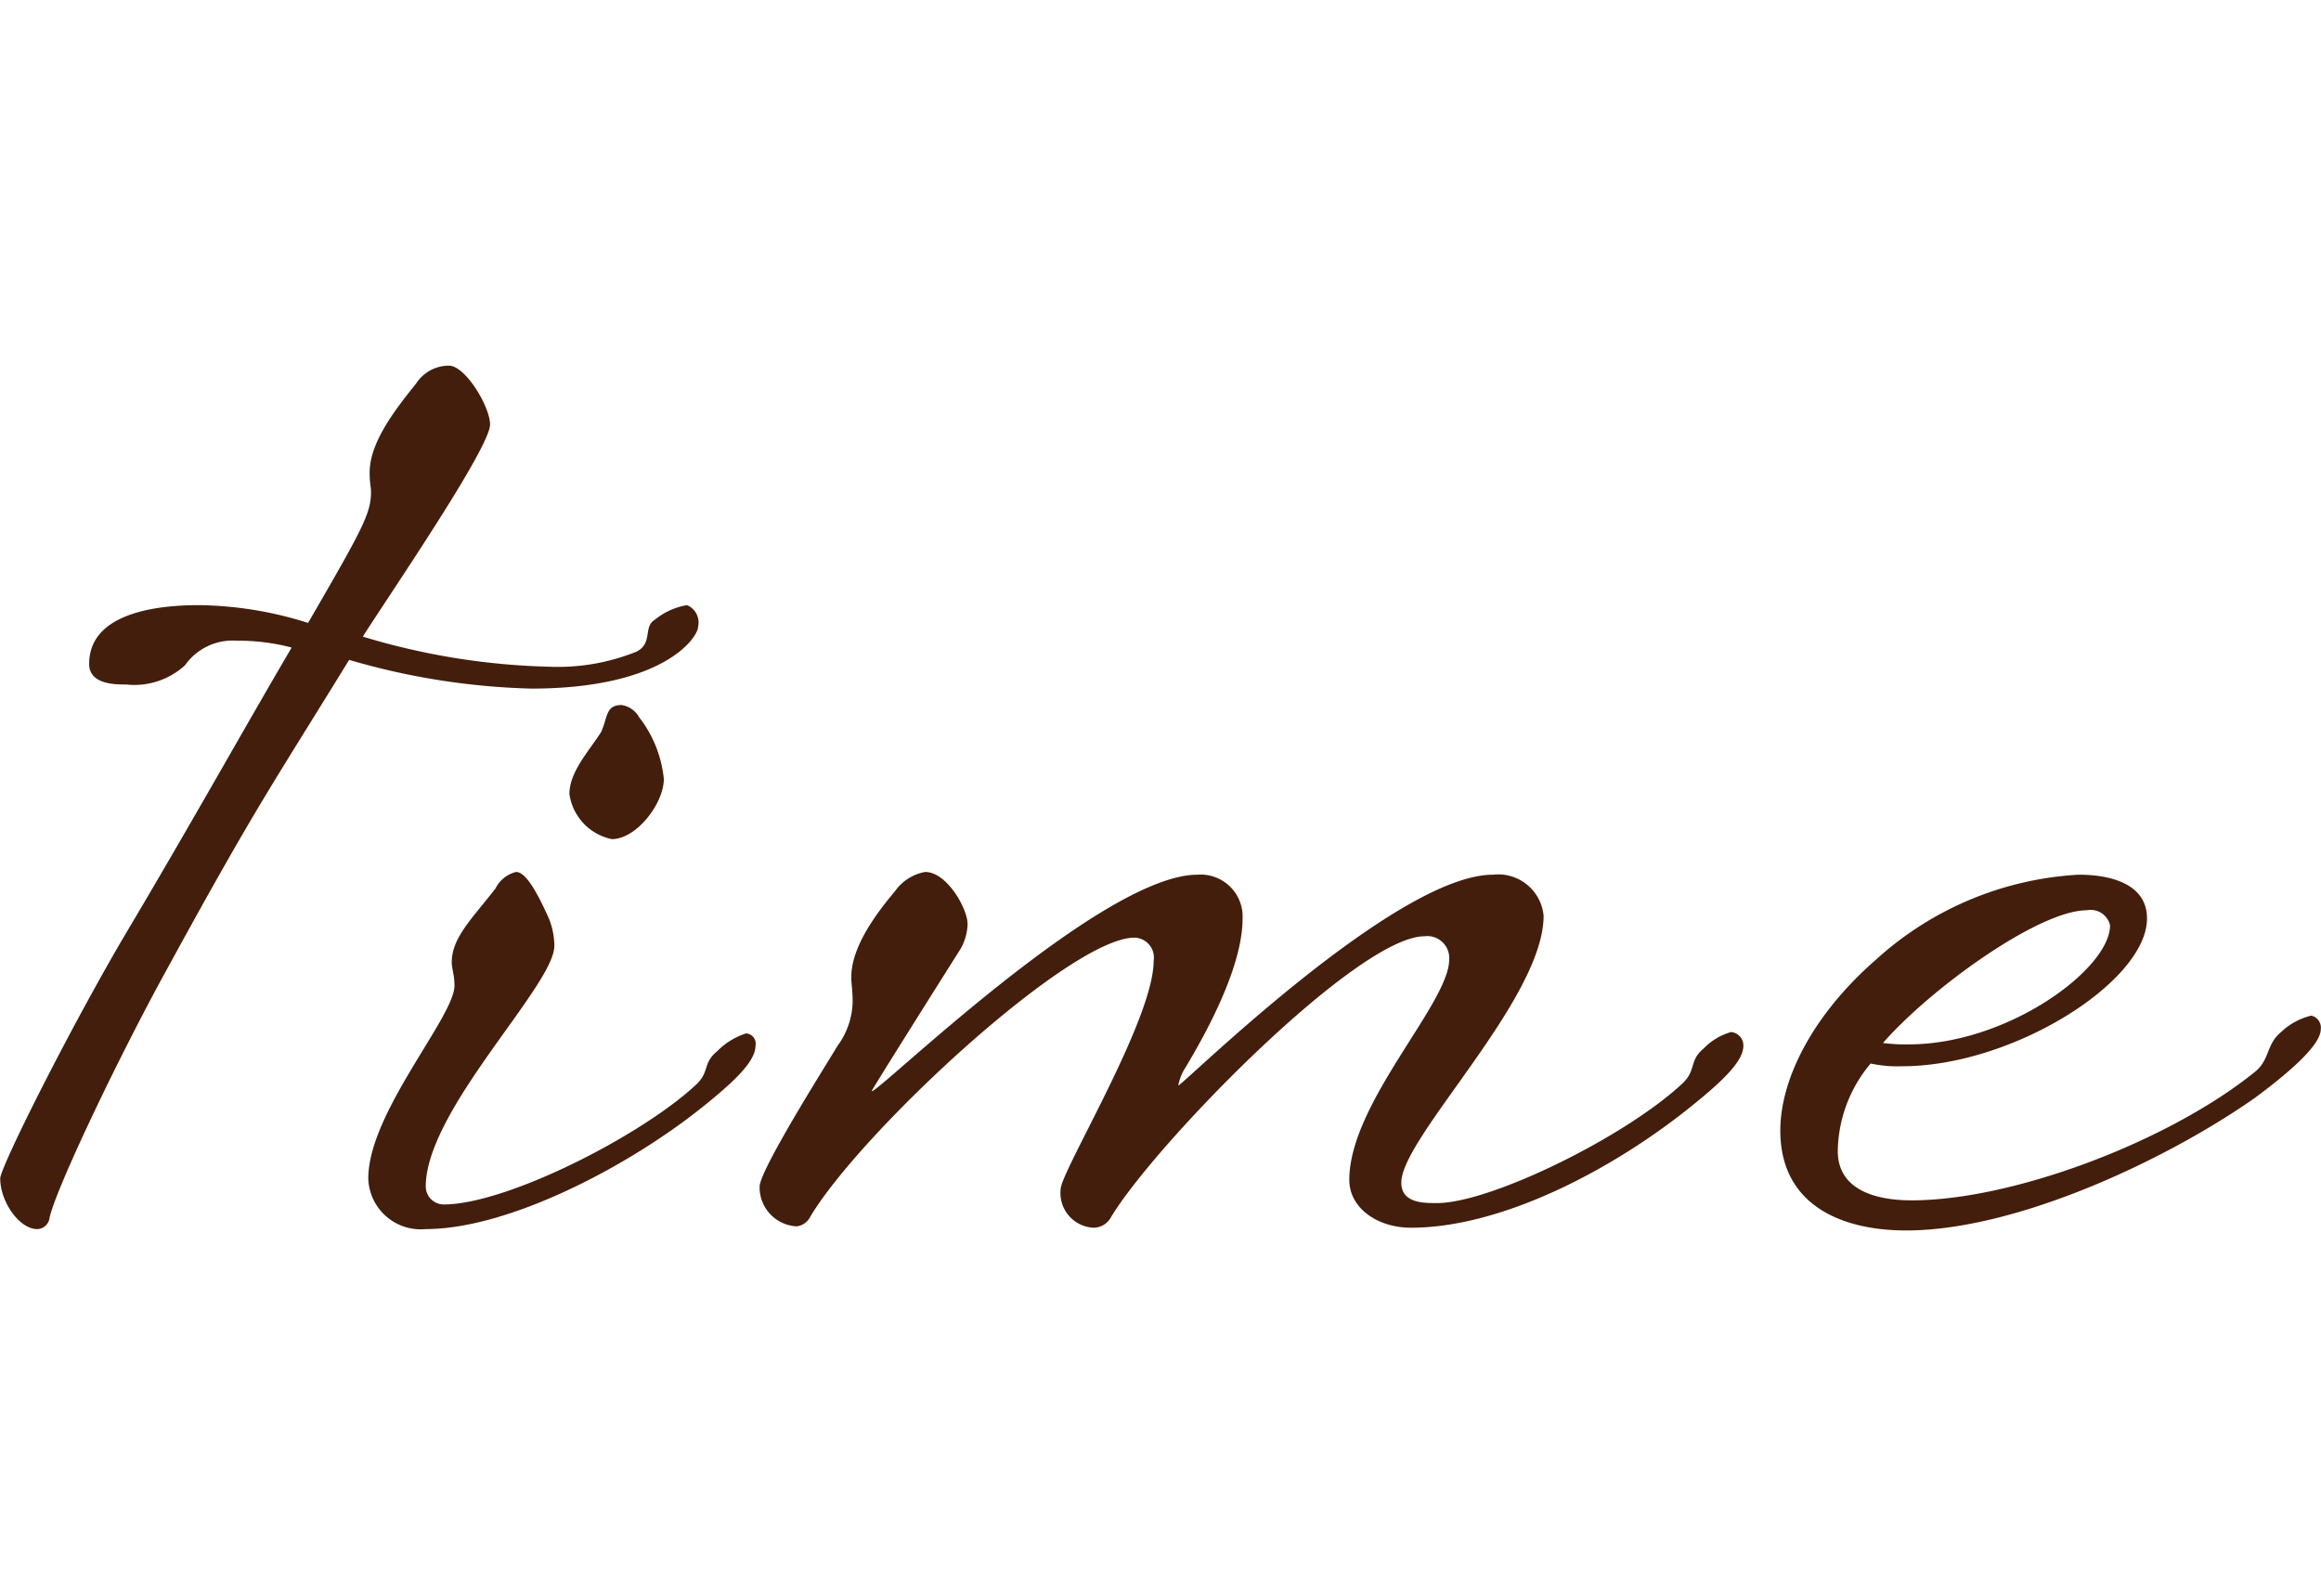
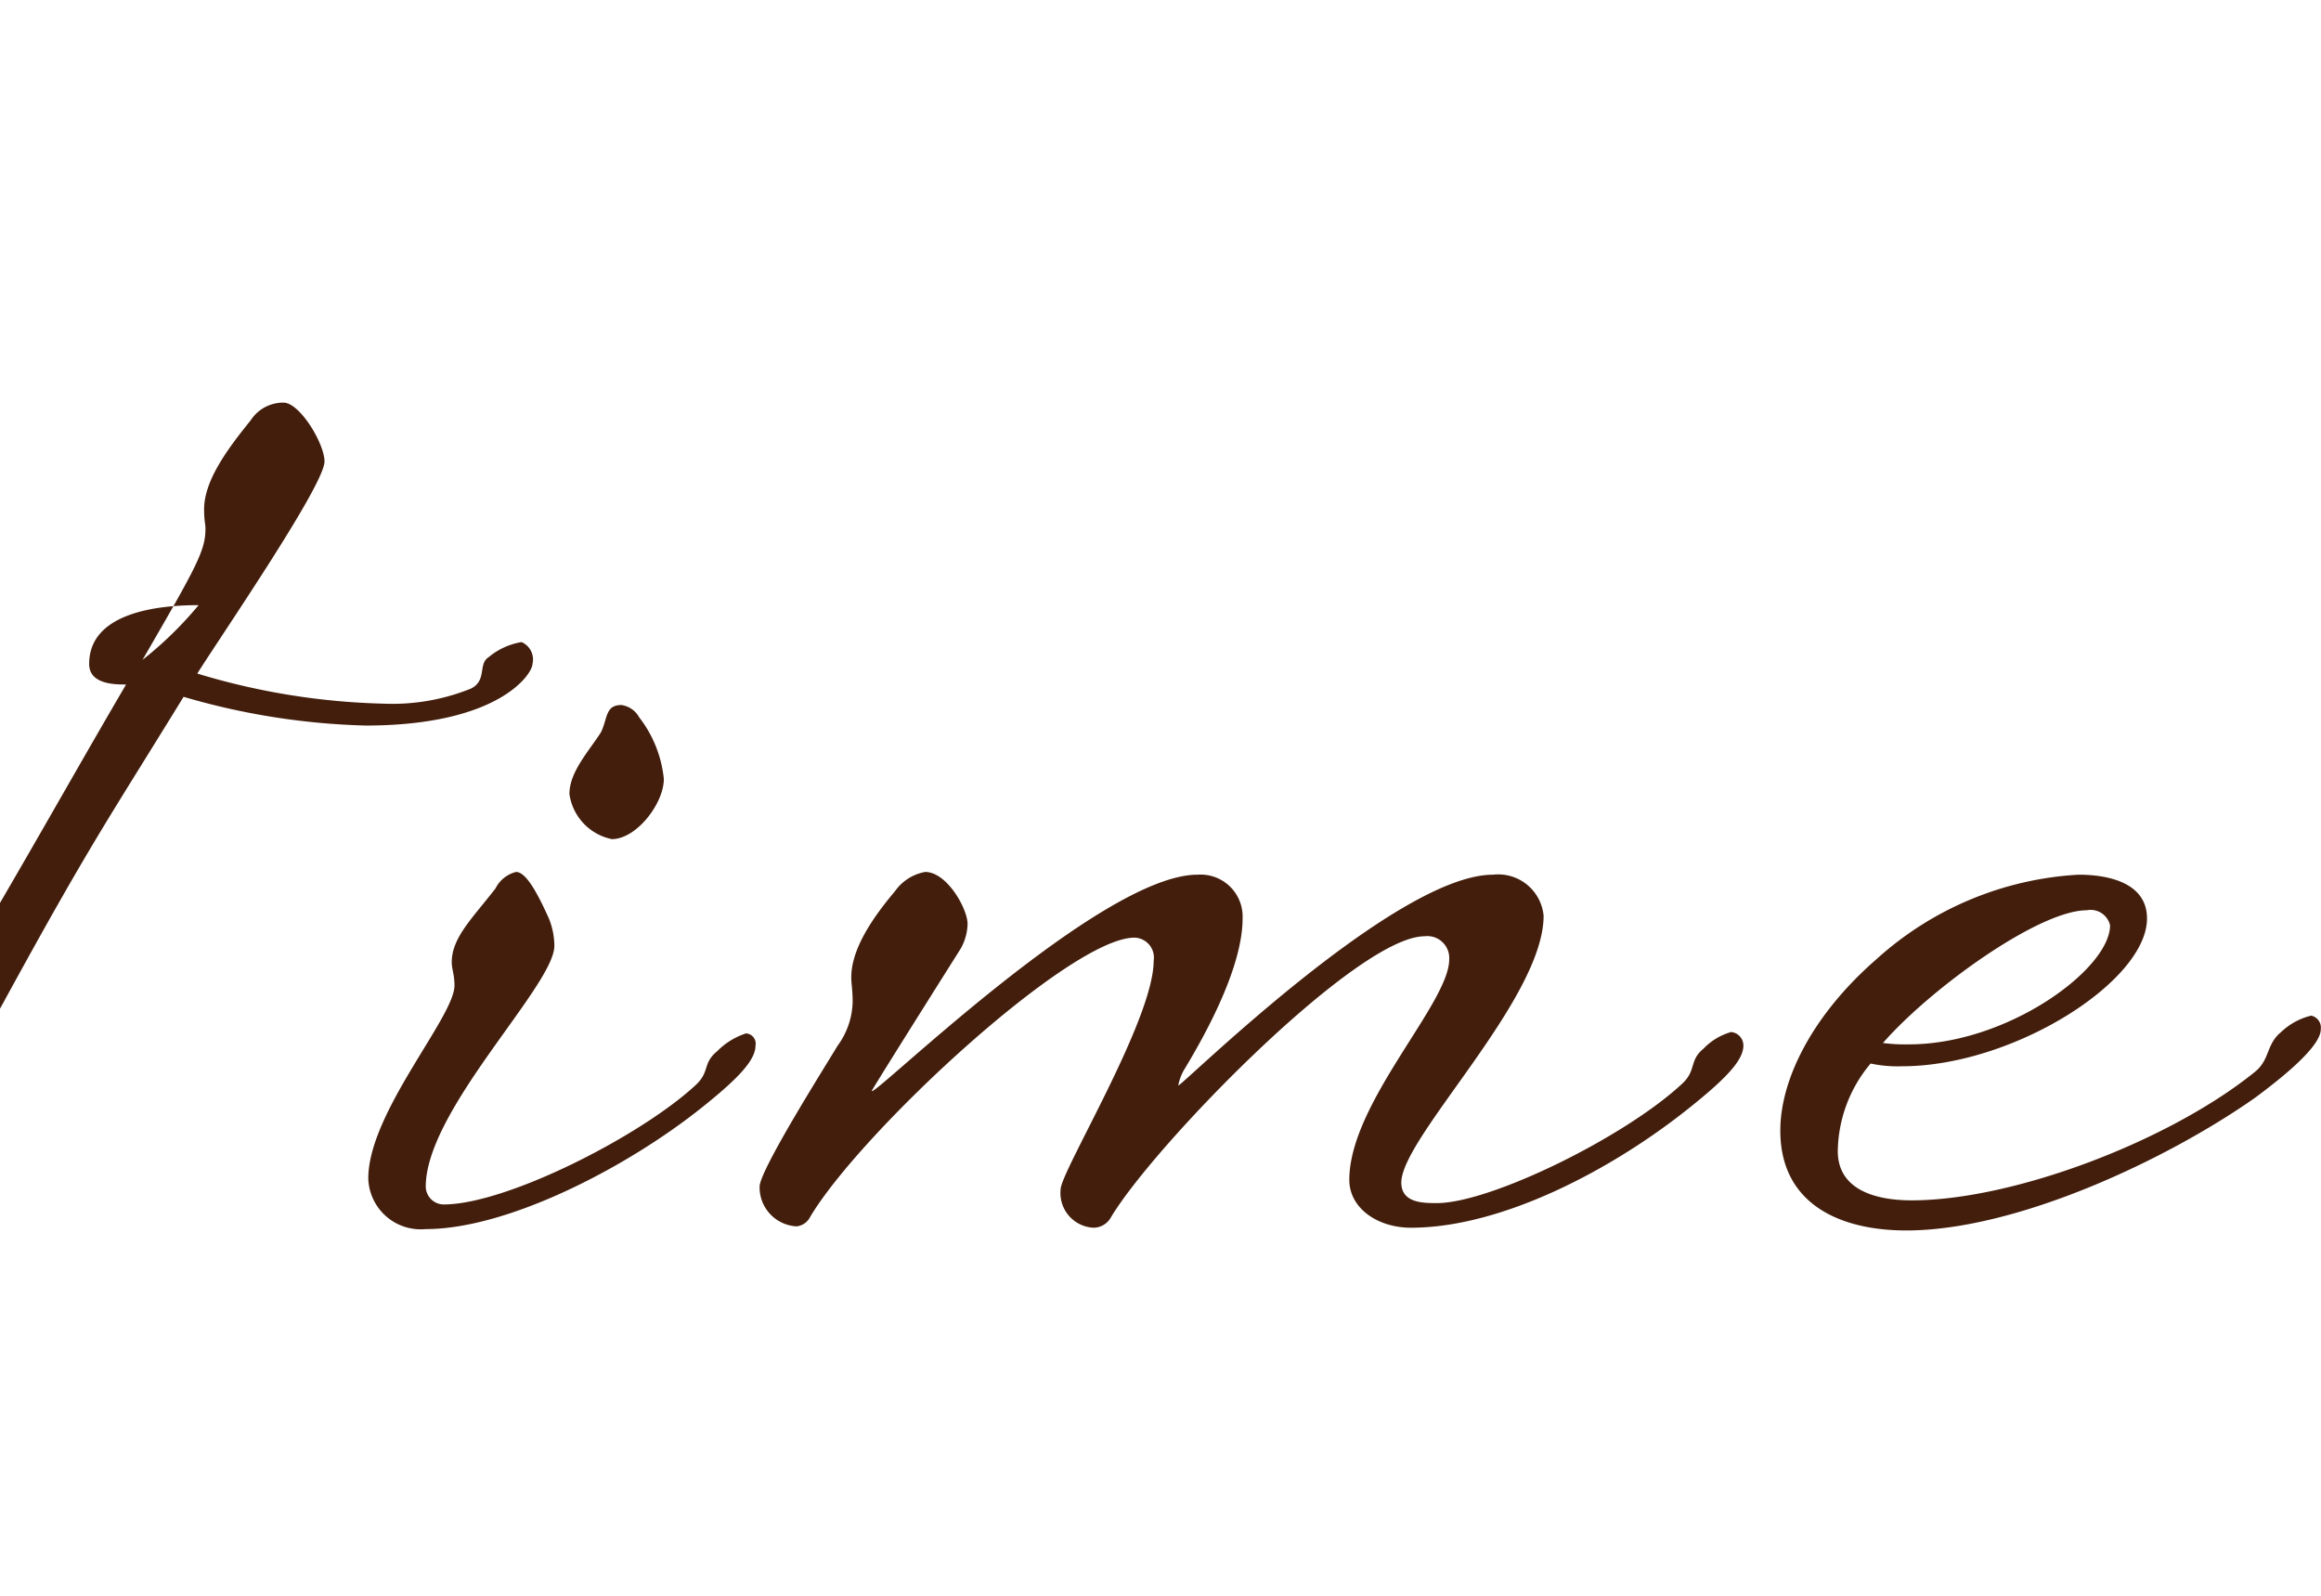
<svg xmlns="http://www.w3.org/2000/svg" width="101.78" height="70" viewBox="0 0 101.78 37.91">
  <defs>
    <style>
      .cls-1 {
        fill: #431e0c;
        fill-rule: evenodd;
      }
    </style>
  </defs>
-   <path id="title-time.svg" class="cls-1" d="M2055.24,2870.83c-2.04,0-4.8.42-4.8,2.58,0,0.9,1.14.9,1.62,0.9a3.293,3.293,0,0,0,2.58-.84,2.555,2.555,0,0,1,2.28-1.08,9.133,9.133,0,0,1,2.4.3c-2.22,3.78-4.38,7.68-7.38,12.72-2.46,4.2-5.4,10.08-5.4,10.56,0,1.02.84,2.22,1.62,2.22a0.555,0.555,0,0,0,.54-0.48c0.24-1.2,3-7.02,5.22-11.04,3.9-7.14,4.68-8.16,7.92-13.44a31.123,31.123,0,0,0,7.98,1.26c5.88,0,7.32-2.28,7.32-2.7a0.83,0.83,0,0,0-.48-0.96,3.025,3.025,0,0,0-1.44.66c-0.48.3-.06,1.02-0.78,1.38a9.206,9.206,0,0,1-3.84.66,30.557,30.557,0,0,1-8.16-1.32c1.26-1.98,5.58-8.28,5.58-9.3,0-.78-1.08-2.58-1.8-2.58a1.7,1.7,0,0,0-1.44.78c-1.02,1.26-2.04,2.64-2.04,3.9,0,0.48.06,0.66,0.06,0.84,0,0.96-.36,1.62-2.76,5.76A16.4,16.4,0,0,0,2055.24,2870.83Zm19.32,4.92a1.057,1.057,0,0,0-.78-0.54c-0.72,0-.6.6-0.9,1.2-0.54.84-1.38,1.74-1.38,2.7a2.355,2.355,0,0,0,1.86,1.98c1.08,0,2.28-1.56,2.28-2.64A5.247,5.247,0,0,0,2074.56,2875.75Zm-8.1,11.76c0,1.38-3.78,5.58-3.78,8.46a2.3,2.3,0,0,0,2.52,2.22c3.6,0,8.82-2.7,12.12-5.34,1.5-1.2,2.34-2.04,2.34-2.7a0.45,0.45,0,0,0-.42-0.54,3.128,3.128,0,0,0-1.26.78c-0.66.54-.3,0.9-0.96,1.5-2.4,2.22-8.28,5.22-11.04,5.22a0.793,0.793,0,0,1-.78-0.78c0-3.36,5.64-8.82,5.64-10.56a3.264,3.264,0,0,0-.24-1.2c-0.54-1.2-1.02-2.04-1.44-2.04a1.376,1.376,0,0,0-.9.72c-1.02,1.32-1.92,2.16-1.92,3.24C2066.34,2886.79,2066.46,2887.03,2066.46,2887.51Zm39.24,8.52c0,1.26,1.26,2.1,2.7,2.1,4.02,0,8.88-2.58,12.24-5.28,1.5-1.2,2.34-2.04,2.34-2.7a0.589,0.589,0,0,0-.54-0.6,2.679,2.679,0,0,0-1.2.72c-0.66.54-.3,0.96-0.96,1.56-2.52,2.34-8.4,5.22-10.74,5.22-0.6,0-1.56,0-1.56-.9,0-1.98,6.24-8.04,6.24-11.7a2,2,0,0,0-2.22-1.8c-4.32,0-13.8,9.42-13.8,9.24a2.149,2.149,0,0,1,.24-0.66c1.02-1.68,2.58-4.56,2.58-6.66a1.843,1.843,0,0,0-1.98-1.92c-4.26,0-14.28,9.84-14.28,9.48,0,0-.3.42,3.9-6.24a2.322,2.322,0,0,0,.3-1.08c0-.66-0.9-2.28-1.86-2.28a2.062,2.062,0,0,0-1.32.84c-0.96,1.14-1.92,2.52-1.92,3.78,0,0.3.06,0.54,0.06,1.08a3.373,3.373,0,0,1-.66,1.92c-0.54.9-3.42,5.46-3.42,6.18a1.712,1.712,0,0,0,1.62,1.74,0.754,0.754,0,0,0,.6-0.42c2.22-3.72,11.4-12.24,14.22-12.24a0.877,0.877,0,0,1,.84,1.02c0,2.58-4.08,9.24-4.08,10.02a1.523,1.523,0,0,0,1.44,1.68,0.882,0.882,0,0,0,.78-0.48c1.92-3.18,10.8-12.3,13.74-12.3a0.961,0.961,0,0,1,1.08,1.02C2110.08,2888.29,2105.7,2892.67,2105.7,2896.03Zm34.98-11.46c0-1.5-1.56-1.92-3-1.92a14.4,14.4,0,0,0-8.88,3.72c-2.82,2.46-4.2,5.28-4.2,7.5,0,3.24,2.64,4.38,5.52,4.38,4.86,0,11.46-3.12,15.3-5.82,1.62-1.2,2.88-2.34,2.88-3a0.538,0.538,0,0,0-.42-0.6,2.9,2.9,0,0,0-1.32.72c-0.66.54-.48,1.2-1.14,1.74-3.78,3.06-10.62,5.64-15.06,5.64-1.62,0-3.24-.48-3.24-2.16a6.091,6.091,0,0,1,1.44-3.84,5.607,5.607,0,0,0,1.38.12C2134.8,2891.05,2140.68,2887.33,2140.68,2884.57Zm-1.62.3c0,1.92-4.5,5.22-8.82,5.22a7.65,7.65,0,0,1-1.14-.06c2.1-2.4,6.84-5.82,8.94-5.82A0.872,0.872,0,0,1,2139.06,2884.87Z" transform="translate(-2046.53 -2860.34)" />
+   <path id="title-time.svg" class="cls-1" d="M2055.24,2870.83c-2.04,0-4.8.42-4.8,2.58,0,0.9,1.14.9,1.62,0.9c-2.22,3.78-4.38,7.68-7.38,12.72-2.46,4.2-5.4,10.08-5.4,10.56,0,1.02.84,2.22,1.62,2.22a0.555,0.555,0,0,0,.54-0.48c0.24-1.2,3-7.02,5.22-11.04,3.9-7.14,4.68-8.16,7.92-13.44a31.123,31.123,0,0,0,7.98,1.26c5.88,0,7.32-2.28,7.32-2.7a0.83,0.83,0,0,0-.48-0.96,3.025,3.025,0,0,0-1.44.66c-0.48.3-.06,1.02-0.78,1.38a9.206,9.206,0,0,1-3.84.66,30.557,30.557,0,0,1-8.16-1.32c1.26-1.98,5.58-8.28,5.58-9.3,0-.78-1.08-2.58-1.8-2.58a1.7,1.7,0,0,0-1.44.78c-1.02,1.26-2.04,2.64-2.04,3.9,0,0.48.06,0.66,0.06,0.84,0,0.96-.36,1.62-2.76,5.76A16.4,16.4,0,0,0,2055.24,2870.83Zm19.32,4.92a1.057,1.057,0,0,0-.78-0.54c-0.72,0-.6.6-0.9,1.2-0.54.84-1.38,1.74-1.38,2.7a2.355,2.355,0,0,0,1.86,1.98c1.08,0,2.28-1.56,2.28-2.64A5.247,5.247,0,0,0,2074.56,2875.75Zm-8.1,11.76c0,1.38-3.78,5.58-3.78,8.46a2.3,2.3,0,0,0,2.52,2.22c3.6,0,8.82-2.7,12.12-5.34,1.5-1.2,2.34-2.04,2.34-2.7a0.45,0.45,0,0,0-.42-0.54,3.128,3.128,0,0,0-1.26.78c-0.66.54-.3,0.9-0.96,1.5-2.4,2.22-8.28,5.22-11.04,5.22a0.793,0.793,0,0,1-.78-0.78c0-3.36,5.64-8.82,5.64-10.56a3.264,3.264,0,0,0-.24-1.2c-0.54-1.2-1.02-2.04-1.44-2.04a1.376,1.376,0,0,0-.9.72c-1.02,1.32-1.92,2.16-1.92,3.24C2066.34,2886.79,2066.46,2887.03,2066.46,2887.51Zm39.24,8.52c0,1.26,1.26,2.1,2.7,2.1,4.02,0,8.88-2.58,12.24-5.28,1.5-1.2,2.34-2.04,2.34-2.7a0.589,0.589,0,0,0-.54-0.6,2.679,2.679,0,0,0-1.2.72c-0.66.54-.3,0.96-0.96,1.56-2.52,2.34-8.4,5.22-10.74,5.22-0.6,0-1.56,0-1.56-.9,0-1.98,6.24-8.04,6.24-11.7a2,2,0,0,0-2.22-1.8c-4.32,0-13.8,9.42-13.8,9.24a2.149,2.149,0,0,1,.24-0.66c1.02-1.68,2.58-4.56,2.58-6.66a1.843,1.843,0,0,0-1.98-1.92c-4.26,0-14.28,9.84-14.28,9.48,0,0-.3.42,3.9-6.24a2.322,2.322,0,0,0,.3-1.08c0-.66-0.9-2.28-1.86-2.28a2.062,2.062,0,0,0-1.32.84c-0.96,1.14-1.92,2.52-1.92,3.78,0,0.3.06,0.54,0.06,1.08a3.373,3.373,0,0,1-.66,1.92c-0.54.9-3.42,5.46-3.42,6.18a1.712,1.712,0,0,0,1.62,1.74,0.754,0.754,0,0,0,.6-0.42c2.22-3.72,11.4-12.24,14.22-12.24a0.877,0.877,0,0,1,.84,1.02c0,2.58-4.08,9.24-4.08,10.02a1.523,1.523,0,0,0,1.44,1.68,0.882,0.882,0,0,0,.78-0.48c1.92-3.18,10.8-12.3,13.74-12.3a0.961,0.961,0,0,1,1.08,1.02C2110.08,2888.29,2105.7,2892.67,2105.7,2896.03Zm34.98-11.46c0-1.5-1.56-1.92-3-1.92a14.4,14.4,0,0,0-8.88,3.72c-2.82,2.46-4.2,5.28-4.2,7.5,0,3.24,2.64,4.38,5.52,4.38,4.86,0,11.46-3.12,15.3-5.82,1.62-1.2,2.88-2.34,2.88-3a0.538,0.538,0,0,0-.42-0.6,2.9,2.9,0,0,0-1.32.72c-0.66.54-.48,1.2-1.14,1.74-3.78,3.06-10.62,5.64-15.06,5.64-1.62,0-3.24-.48-3.24-2.16a6.091,6.091,0,0,1,1.44-3.84,5.607,5.607,0,0,0,1.38.12C2134.8,2891.05,2140.68,2887.33,2140.68,2884.57Zm-1.62.3c0,1.92-4.5,5.22-8.82,5.22a7.65,7.65,0,0,1-1.14-.06c2.1-2.4,6.84-5.82,8.94-5.82A0.872,0.872,0,0,1,2139.06,2884.87Z" transform="translate(-2046.53 -2860.34)" />
</svg>